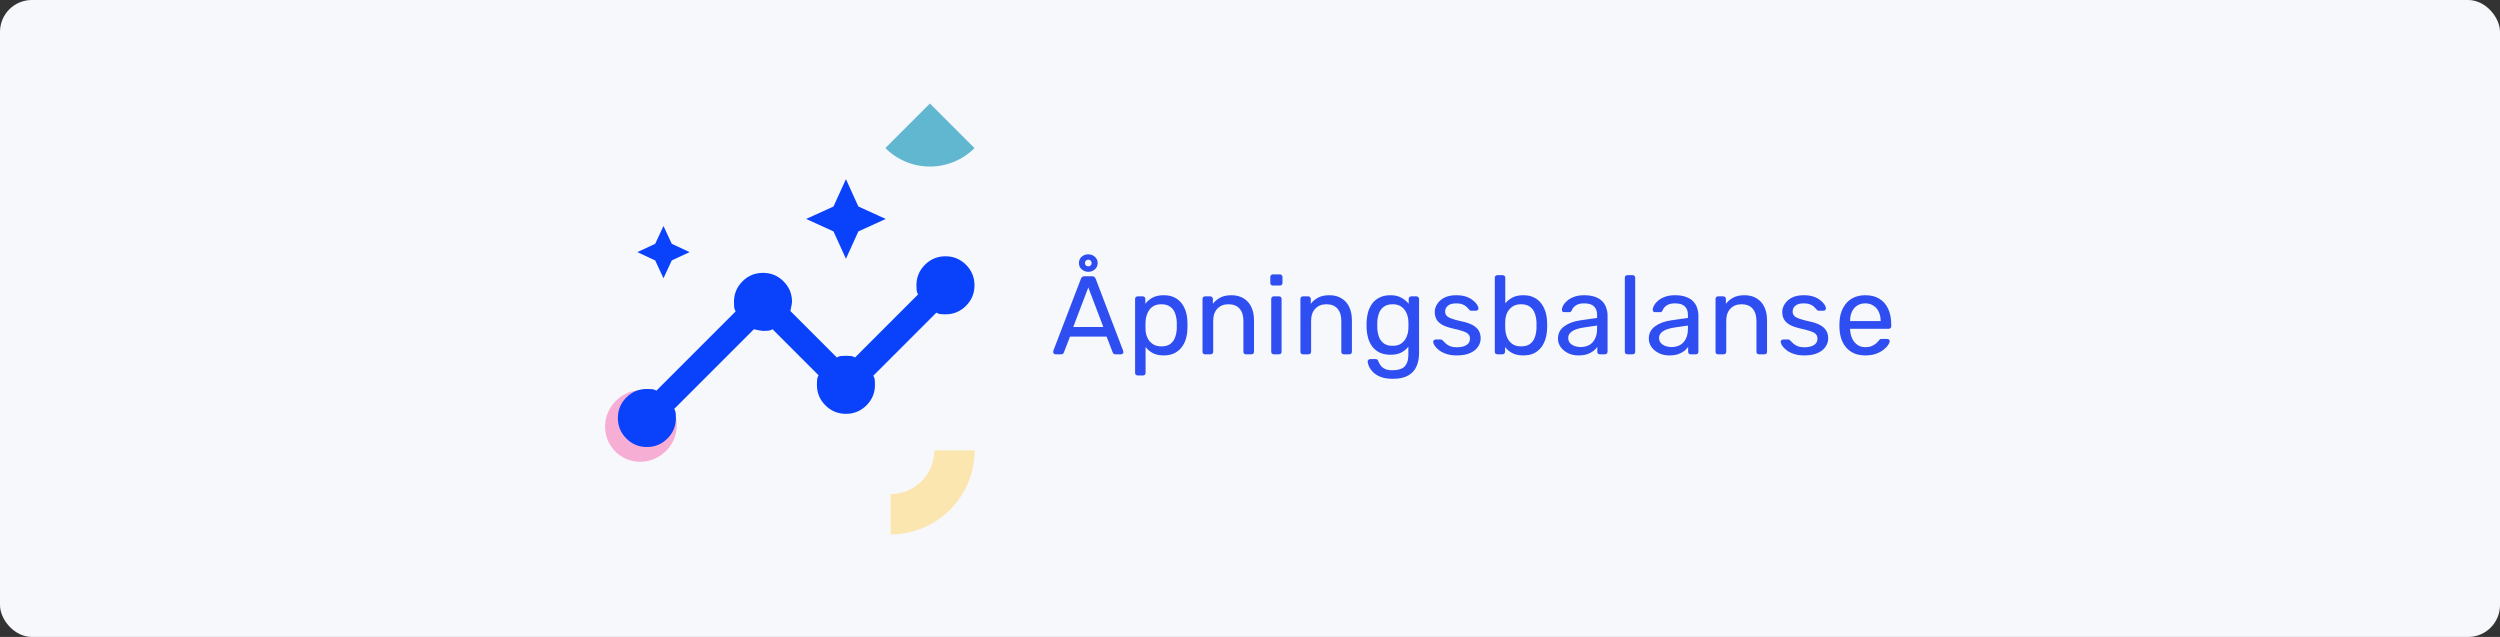
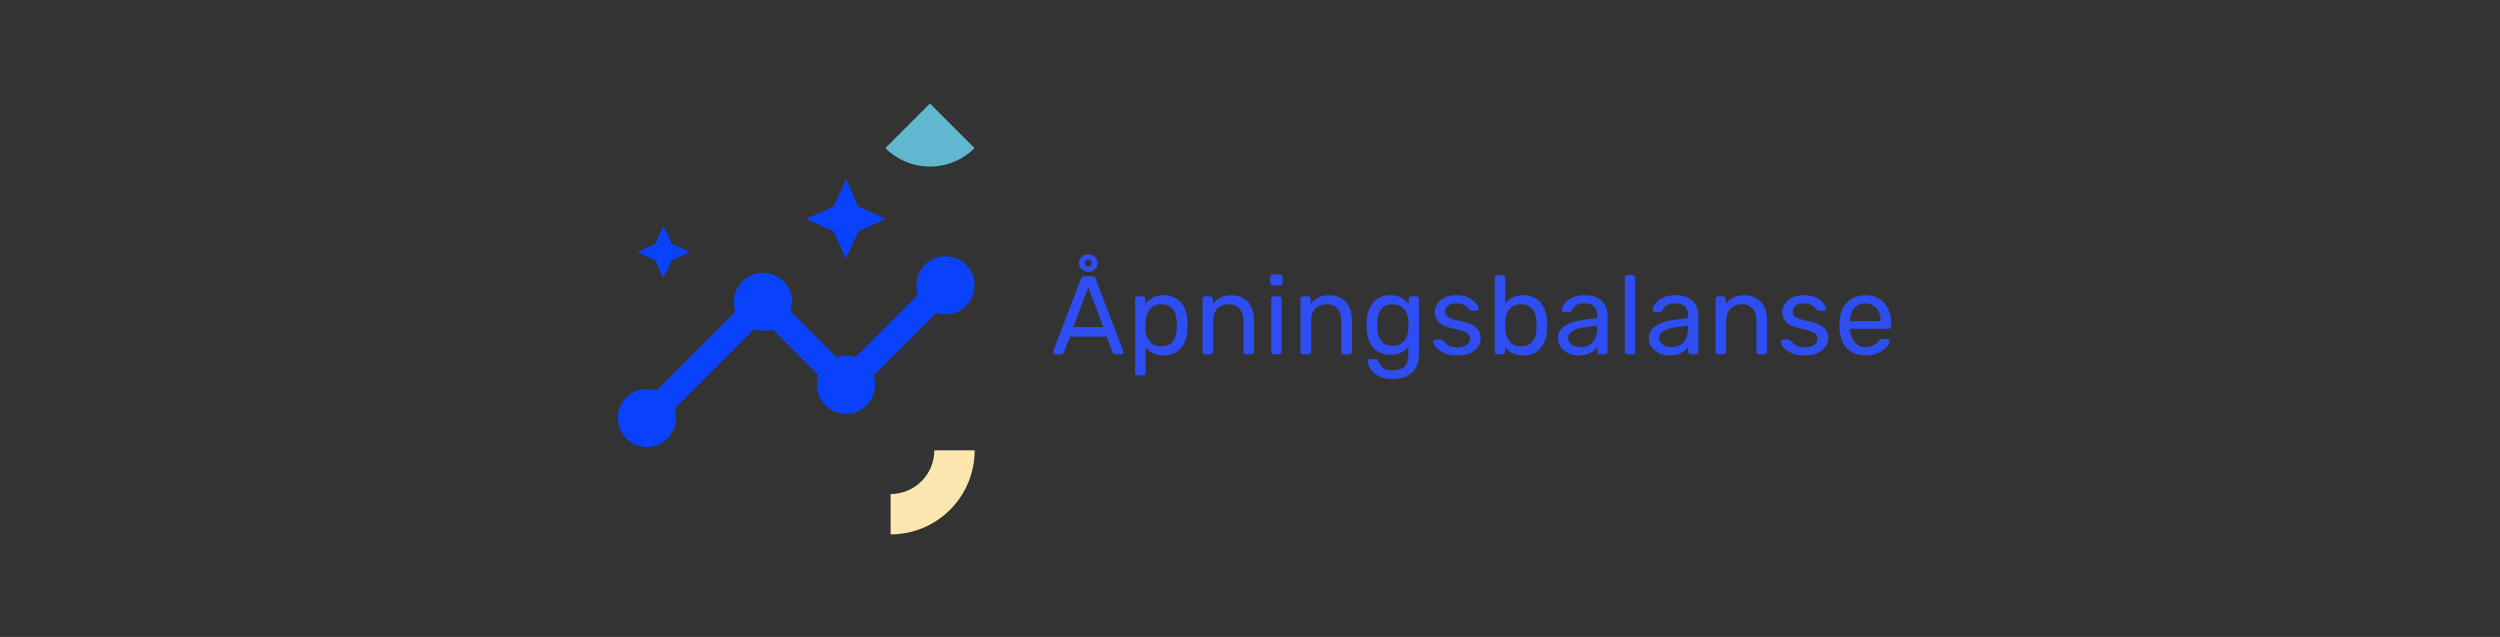
<svg xmlns="http://www.w3.org/2000/svg" width="314" height="80" viewBox="0 0 314 80" fill="none">
  <rect x="0" y="0" width="314" height="80" fill="#333333" stroke="none" />
-   <rect width="314" height="80" rx="4" fill="#F7F8FC" />
-   <path d="M84.796 54.758C85.061 53.898 85.069 52.99 84.812 52.146C84.556 51.301 84.059 50.55 83.377 49.987C82.696 49.424 81.854 49.088 80.973 49.017C80.091 48.939 79.193 49.127 78.407 49.557C77.622 49.987 76.972 50.636 76.547 51.426C76.123 52.216 75.938 53.108 76.018 53.992C76.099 54.875 76.443 55.712 77.004 56.401C77.566 57.081 78.319 57.581 79.169 57.824C80.315 58.152 81.534 58.019 82.592 57.441C83.658 56.862 84.444 55.9 84.796 54.758Z" fill="#F6AED5" />
  <path d="M111.2 18.6C111.936 19.336 112.809 19.919 113.77 20.317C114.731 20.715 115.761 20.92 116.801 20.92C117.841 20.92 118.871 20.715 119.831 20.317C120.792 19.919 121.665 19.336 122.401 18.6L116.801 13L111.2 18.6Z" fill="#62B7D0" />
  <path d="M111.86 67.12C113.247 67.12 114.62 66.847 115.901 66.316C117.182 65.785 118.346 65.007 119.327 64.027C120.308 63.046 121.085 61.882 121.616 60.601C122.147 59.32 122.42 57.947 122.42 56.56L117.352 56.56C117.352 57.281 117.21 57.995 116.934 58.661C116.658 59.328 116.254 59.933 115.744 60.443C115.234 60.953 114.628 61.358 113.962 61.634C113.295 61.91 112.581 62.052 111.86 62.052L111.86 67.12Z" fill="#FCE6AF" />
  <mask id="mask0_671_642" style="mask-type:alpha" maskUnits="userSpaceOnUse" x="75" y="15" width="50" height="50">
    <rect x="75" y="15" width="50" height="50" fill="#D9D9D9" />
  </mask>
  <g mask="url(#mask0_671_642)">
    <path d="M81.25 56.146C80.243 56.146 79.383 55.791 78.671 55.079C77.96 54.367 77.604 53.507 77.604 52.5C77.604 51.493 77.96 50.633 78.671 49.921C79.383 49.21 80.243 48.854 81.25 48.854C81.493 48.854 81.71 48.863 81.9 48.879C82.091 48.897 82.274 48.959 82.448 49.063L92.396 39.115C92.291 38.941 92.23 38.758 92.212 38.567C92.196 38.377 92.187 38.16 92.187 37.917C92.187 36.91 92.543 36.05 93.254 35.338C93.966 34.627 94.826 34.271 95.833 34.271C96.84 34.271 97.7 34.627 98.412 35.338C99.123 36.05 99.479 36.91 99.479 37.917C99.479 38.056 99.41 38.438 99.271 39.063L105.104 44.896C105.278 44.792 105.451 44.731 105.625 44.713C105.798 44.696 106.007 44.688 106.25 44.688C106.493 44.688 106.701 44.696 106.875 44.713C107.048 44.731 107.222 44.792 107.396 44.896L115.312 36.979C115.208 36.806 115.148 36.632 115.131 36.459C115.113 36.285 115.104 36.077 115.104 35.834C115.104 34.827 115.46 33.967 116.173 33.254C116.884 32.543 117.743 32.188 118.75 32.188C119.757 32.188 120.617 32.543 121.329 33.254C122.04 33.967 122.396 34.827 122.396 35.834C122.396 36.84 122.04 37.7 121.329 38.413C120.617 39.124 119.757 39.479 118.75 39.479C118.507 39.479 118.298 39.471 118.125 39.454C117.951 39.436 117.778 39.375 117.604 39.271L109.687 47.188C109.792 47.361 109.853 47.535 109.871 47.709C109.887 47.882 109.896 48.09 109.896 48.334C109.896 49.34 109.54 50.2 108.829 50.913C108.117 51.624 107.257 51.979 106.25 51.979C105.243 51.979 104.383 51.624 103.671 50.913C102.96 50.2 102.604 49.34 102.604 48.334C102.604 48.09 102.612 47.874 102.629 47.684C102.647 47.492 102.708 47.309 102.812 47.136L97.031 41.354C96.858 41.459 96.675 41.52 96.483 41.538C96.293 41.554 96.076 41.563 95.833 41.563C95.694 41.563 95.312 41.493 94.687 41.354L84.687 51.354C84.791 51.528 84.853 51.702 84.871 51.875C84.887 52.049 84.896 52.257 84.896 52.5C84.896 53.507 84.539 54.367 83.827 55.079C83.116 55.791 82.257 56.146 81.25 56.146ZM83.333 34.948L82.291 32.709L80.052 31.667L82.291 30.625L83.333 28.386L84.375 30.625L86.614 31.667L84.375 32.709L83.333 34.948ZM106.25 32.5L104.687 29.063L101.25 27.5L104.687 25.938L106.25 22.5L107.812 25.938L111.25 27.5L107.812 29.063L106.25 32.5Z" fill="#0A41FA" />
  </g>
  <path d="M132.56 44.5C132.485 44.5 132.42 44.472 132.364 44.416C132.308 44.36 132.28 44.295 132.28 44.22C132.28 44.173 132.285 44.122 132.294 44.066L135.766 35.008C135.803 34.915 135.855 34.84 135.92 34.784C135.985 34.728 136.083 34.7 136.214 34.7H137.166C137.287 34.7 137.381 34.728 137.446 34.784C137.521 34.84 137.577 34.915 137.614 35.008L141.072 44.066C141.091 44.122 141.1 44.173 141.1 44.22C141.1 44.295 141.072 44.36 141.016 44.416C140.96 44.472 140.895 44.5 140.82 44.5H140.106C139.994 44.5 139.91 44.472 139.854 44.416C139.807 44.36 139.775 44.309 139.756 44.262L138.986 42.274H134.394L133.624 44.262C133.615 44.309 133.582 44.36 133.526 44.416C133.47 44.472 133.386 44.5 133.274 44.5H132.56ZM134.8 41.07H138.58L136.69 36.1L134.8 41.07ZM136.69 34.14C136.373 34.14 136.097 34.037 135.864 33.832C135.631 33.627 135.514 33.361 135.514 33.034C135.514 32.717 135.626 32.455 135.85 32.25C136.083 32.045 136.363 31.942 136.69 31.942C137.007 31.942 137.283 32.045 137.516 32.25C137.749 32.455 137.866 32.717 137.866 33.034C137.866 33.361 137.749 33.627 137.516 33.832C137.292 34.037 137.017 34.14 136.69 34.14ZM136.69 33.454C136.811 33.454 136.909 33.417 136.984 33.342C137.068 33.258 137.11 33.155 137.11 33.034C137.11 32.913 137.068 32.815 136.984 32.74C136.909 32.656 136.811 32.614 136.69 32.614C136.569 32.614 136.466 32.656 136.382 32.74C136.307 32.815 136.27 32.913 136.27 33.034C136.27 33.155 136.307 33.258 136.382 33.342C136.466 33.417 136.569 33.454 136.69 33.454ZM142.891 47.16C142.798 47.16 142.718 47.127 142.653 47.062C142.597 47.006 142.569 46.931 142.569 46.838V37.542C142.569 37.449 142.597 37.374 142.653 37.318C142.718 37.253 142.798 37.22 142.891 37.22H143.535C143.628 37.22 143.703 37.253 143.759 37.318C143.824 37.374 143.857 37.449 143.857 37.542V38.158C144.081 37.85 144.38 37.593 144.753 37.388C145.126 37.183 145.593 37.08 146.153 37.08C146.676 37.08 147.119 37.169 147.483 37.346C147.856 37.523 148.16 37.766 148.393 38.074C148.636 38.382 148.818 38.732 148.939 39.124C149.06 39.516 149.126 39.936 149.135 40.384C149.144 40.533 149.149 40.692 149.149 40.86C149.149 41.028 149.144 41.187 149.135 41.336C149.126 41.775 149.06 42.195 148.939 42.596C148.818 42.988 148.636 43.338 148.393 43.646C148.16 43.945 147.856 44.187 147.483 44.374C147.119 44.551 146.676 44.64 146.153 44.64C145.612 44.64 145.154 44.542 144.781 44.346C144.417 44.141 144.118 43.889 143.885 43.59V46.838C143.885 46.931 143.857 47.006 143.801 47.062C143.745 47.127 143.666 47.16 143.563 47.16H142.891ZM145.859 43.506C146.344 43.506 146.722 43.403 146.993 43.198C147.273 42.983 147.474 42.708 147.595 42.372C147.716 42.027 147.786 41.658 147.805 41.266C147.814 40.995 147.814 40.725 147.805 40.454C147.786 40.062 147.716 39.698 147.595 39.362C147.474 39.017 147.273 38.741 146.993 38.536C146.722 38.321 146.344 38.214 145.859 38.214C145.402 38.214 145.028 38.321 144.739 38.536C144.459 38.751 144.249 39.026 144.109 39.362C143.978 39.689 143.904 40.025 143.885 40.37C143.876 40.519 143.871 40.697 143.871 40.902C143.871 41.107 143.876 41.289 143.885 41.448C143.894 41.775 143.969 42.097 144.109 42.414C144.258 42.731 144.478 42.993 144.767 43.198C145.056 43.403 145.42 43.506 145.859 43.506ZM151.357 44.5C151.263 44.5 151.184 44.472 151.119 44.416C151.063 44.351 151.035 44.271 151.035 44.178V37.542C151.035 37.449 151.063 37.374 151.119 37.318C151.184 37.253 151.263 37.22 151.357 37.22H152.015C152.108 37.22 152.183 37.253 152.239 37.318C152.304 37.374 152.337 37.449 152.337 37.542V38.158C152.579 37.841 152.883 37.584 153.247 37.388C153.62 37.183 154.096 37.08 154.675 37.08C155.281 37.08 155.795 37.215 156.215 37.486C156.644 37.747 156.966 38.116 157.181 38.592C157.395 39.059 157.503 39.605 157.503 40.23V44.178C157.503 44.271 157.475 44.351 157.419 44.416C157.363 44.472 157.288 44.5 157.195 44.5H156.495C156.401 44.5 156.322 44.472 156.257 44.416C156.201 44.351 156.173 44.271 156.173 44.178V40.3C156.173 39.647 156.014 39.138 155.697 38.774C155.379 38.401 154.913 38.214 154.297 38.214C153.718 38.214 153.251 38.401 152.897 38.774C152.551 39.138 152.379 39.647 152.379 40.3V44.178C152.379 44.271 152.346 44.351 152.281 44.416C152.225 44.472 152.15 44.5 152.057 44.5H151.357ZM159.987 44.5C159.894 44.5 159.814 44.472 159.749 44.416C159.693 44.351 159.665 44.271 159.665 44.178V37.542C159.665 37.449 159.693 37.374 159.749 37.318C159.814 37.253 159.894 37.22 159.987 37.22H160.659C160.752 37.22 160.827 37.253 160.883 37.318C160.939 37.374 160.967 37.449 160.967 37.542V44.178C160.967 44.271 160.939 44.351 160.883 44.416C160.827 44.472 160.752 44.5 160.659 44.5H159.987ZM159.875 35.862C159.782 35.862 159.702 35.834 159.637 35.778C159.581 35.713 159.553 35.633 159.553 35.54V34.784C159.553 34.691 159.581 34.616 159.637 34.56C159.702 34.495 159.782 34.462 159.875 34.462H160.757C160.85 34.462 160.925 34.495 160.981 34.56C161.046 34.616 161.079 34.691 161.079 34.784V35.54C161.079 35.633 161.046 35.713 160.981 35.778C160.925 35.834 160.85 35.862 160.757 35.862H159.875ZM163.654 44.5C163.561 44.5 163.482 44.472 163.416 44.416C163.36 44.351 163.332 44.271 163.332 44.178V37.542C163.332 37.449 163.36 37.374 163.416 37.318C163.482 37.253 163.561 37.22 163.654 37.22H164.312C164.406 37.22 164.48 37.253 164.536 37.318C164.602 37.374 164.634 37.449 164.634 37.542V38.158C164.877 37.841 165.18 37.584 165.544 37.388C165.918 37.183 166.394 37.08 166.972 37.08C167.579 37.08 168.092 37.215 168.512 37.486C168.942 37.747 169.264 38.116 169.478 38.592C169.693 39.059 169.8 39.605 169.8 40.23V44.178C169.8 44.271 169.772 44.351 169.716 44.416C169.66 44.472 169.586 44.5 169.492 44.5H168.792C168.699 44.5 168.62 44.472 168.554 44.416C168.498 44.351 168.47 44.271 168.47 44.178V40.3C168.47 39.647 168.312 39.138 167.994 38.774C167.677 38.401 167.21 38.214 166.594 38.214C166.016 38.214 165.549 38.401 165.194 38.774C164.849 39.138 164.676 39.647 164.676 40.3V44.178C164.676 44.271 164.644 44.351 164.578 44.416C164.522 44.472 164.448 44.5 164.354 44.5H163.654ZM174.945 47.58C174.31 47.58 173.787 47.496 173.377 47.328C172.975 47.16 172.658 46.955 172.425 46.712C172.201 46.479 172.037 46.241 171.935 45.998C171.841 45.765 171.79 45.578 171.781 45.438C171.771 45.345 171.799 45.265 171.865 45.2C171.939 45.135 172.019 45.102 172.103 45.102H172.775C172.859 45.102 172.929 45.121 172.985 45.158C173.041 45.195 173.087 45.275 173.125 45.396C173.181 45.536 173.265 45.69 173.377 45.858C173.489 46.035 173.661 46.185 173.895 46.306C174.128 46.437 174.455 46.502 174.875 46.502C175.313 46.502 175.682 46.441 175.981 46.32C176.279 46.208 176.503 46.003 176.653 45.704C176.811 45.415 176.891 45.013 176.891 44.5V43.548C176.667 43.837 176.373 44.08 176.009 44.276C175.645 44.463 175.187 44.556 174.637 44.556C174.114 44.556 173.666 44.467 173.293 44.29C172.919 44.103 172.611 43.856 172.369 43.548C172.135 43.231 171.958 42.871 171.837 42.47C171.725 42.069 171.659 41.649 171.641 41.21C171.631 40.949 171.631 40.692 171.641 40.44C171.659 40.001 171.725 39.581 171.837 39.18C171.958 38.779 172.135 38.419 172.369 38.102C172.611 37.785 172.919 37.537 173.293 37.36C173.666 37.173 174.114 37.08 174.637 37.08C175.197 37.08 175.659 37.187 176.023 37.402C176.396 37.607 176.699 37.859 176.933 38.158V37.556C176.933 37.463 176.961 37.383 177.017 37.318C177.082 37.253 177.161 37.22 177.255 37.22H177.899C177.992 37.22 178.071 37.253 178.137 37.318C178.202 37.383 178.235 37.463 178.235 37.556V44.346C178.235 44.971 178.127 45.527 177.913 46.012C177.707 46.497 177.362 46.88 176.877 47.16C176.401 47.44 175.757 47.58 174.945 47.58ZM174.917 43.436C175.383 43.436 175.757 43.329 176.037 43.114C176.326 42.899 176.536 42.629 176.667 42.302C176.807 41.975 176.881 41.644 176.891 41.308C176.9 41.177 176.905 41.019 176.905 40.832C176.905 40.636 176.9 40.473 176.891 40.342C176.881 40.006 176.807 39.675 176.667 39.348C176.536 39.021 176.326 38.751 176.037 38.536C175.757 38.321 175.383 38.214 174.917 38.214C174.45 38.214 174.077 38.321 173.797 38.536C173.517 38.741 173.316 39.017 173.195 39.362C173.073 39.698 173.003 40.062 172.985 40.454C172.975 40.697 172.975 40.944 172.985 41.196C173.003 41.588 173.073 41.957 173.195 42.302C173.316 42.638 173.517 42.913 173.797 43.128C174.077 43.333 174.45 43.436 174.917 43.436ZM182.976 44.64C182.453 44.64 182.005 44.575 181.632 44.444C181.259 44.313 180.955 44.155 180.722 43.968C180.489 43.781 180.311 43.595 180.19 43.408C180.078 43.221 180.017 43.072 180.008 42.96C179.999 42.857 180.031 42.778 180.106 42.722C180.181 42.666 180.255 42.638 180.33 42.638H180.946C181.002 42.638 181.044 42.647 181.072 42.666C181.109 42.675 181.156 42.713 181.212 42.778C181.333 42.909 181.469 43.039 181.618 43.17C181.767 43.301 181.949 43.408 182.164 43.492C182.388 43.576 182.663 43.618 182.99 43.618C183.466 43.618 183.858 43.529 184.166 43.352C184.474 43.165 184.628 42.895 184.628 42.54C184.628 42.307 184.563 42.12 184.432 41.98C184.311 41.84 184.087 41.714 183.76 41.602C183.443 41.49 183.004 41.373 182.444 41.252C181.884 41.121 181.441 40.963 181.114 40.776C180.787 40.58 180.554 40.351 180.414 40.09C180.274 39.819 180.204 39.516 180.204 39.18C180.204 38.835 180.307 38.503 180.512 38.186C180.717 37.859 181.016 37.593 181.408 37.388C181.809 37.183 182.309 37.08 182.906 37.08C183.391 37.08 183.807 37.141 184.152 37.262C184.497 37.383 184.782 37.537 185.006 37.724C185.23 37.901 185.398 38.079 185.51 38.256C185.622 38.433 185.683 38.583 185.692 38.704C185.701 38.797 185.673 38.877 185.608 38.942C185.543 38.998 185.468 39.026 185.384 39.026H184.796C184.731 39.026 184.675 39.012 184.628 38.984C184.591 38.956 184.553 38.923 184.516 38.886C184.423 38.765 184.311 38.643 184.18 38.522C184.059 38.401 183.895 38.303 183.69 38.228C183.494 38.144 183.233 38.102 182.906 38.102C182.439 38.102 182.089 38.2 181.856 38.396C181.623 38.592 181.506 38.839 181.506 39.138C181.506 39.315 181.557 39.474 181.66 39.614C181.763 39.754 181.959 39.88 182.248 39.992C182.537 40.104 182.967 40.225 183.536 40.356C184.152 40.477 184.637 40.641 184.992 40.846C185.347 41.051 185.599 41.289 185.748 41.56C185.897 41.831 185.972 42.143 185.972 42.498C185.972 42.89 185.855 43.249 185.622 43.576C185.398 43.903 185.062 44.164 184.614 44.36C184.175 44.547 183.629 44.64 182.976 44.64ZM191.331 44.64C190.771 44.64 190.304 44.542 189.931 44.346C189.557 44.141 189.259 43.889 189.035 43.59V44.178C189.035 44.271 189.002 44.351 188.937 44.416C188.881 44.472 188.806 44.5 188.713 44.5H188.069C187.975 44.5 187.896 44.472 187.831 44.416C187.775 44.351 187.747 44.271 187.747 44.178V34.882C187.747 34.789 187.775 34.714 187.831 34.658C187.896 34.593 187.975 34.56 188.069 34.56H188.741C188.843 34.56 188.923 34.593 188.979 34.658C189.035 34.714 189.063 34.789 189.063 34.882V38.102C189.296 37.813 189.595 37.57 189.959 37.374C190.332 37.178 190.789 37.08 191.331 37.08C191.853 37.08 192.297 37.173 192.661 37.36C193.034 37.537 193.337 37.785 193.571 38.102C193.813 38.419 193.995 38.779 194.117 39.18C194.238 39.581 194.303 40.001 194.313 40.44C194.322 40.589 194.327 40.729 194.327 40.86C194.327 40.991 194.322 41.131 194.313 41.28C194.303 41.728 194.238 42.153 194.117 42.554C193.995 42.955 193.813 43.315 193.571 43.632C193.337 43.94 193.034 44.187 192.661 44.374C192.297 44.551 191.853 44.64 191.331 44.64ZM191.037 43.506C191.522 43.506 191.9 43.403 192.171 43.198C192.451 42.983 192.651 42.708 192.773 42.372C192.894 42.027 192.964 41.658 192.983 41.266C192.992 40.995 192.992 40.725 192.983 40.454C192.964 40.062 192.894 39.698 192.773 39.362C192.651 39.017 192.451 38.741 192.171 38.536C191.9 38.321 191.522 38.214 191.037 38.214C190.598 38.214 190.234 38.317 189.945 38.522C189.655 38.727 189.436 38.989 189.287 39.306C189.147 39.623 189.072 39.945 189.063 40.272C189.053 40.421 189.049 40.603 189.049 40.818C189.049 41.023 189.053 41.201 189.063 41.35C189.081 41.695 189.156 42.036 189.287 42.372C189.427 42.699 189.637 42.969 189.917 43.184C190.206 43.399 190.579 43.506 191.037 43.506ZM198.229 44.64C197.762 44.64 197.338 44.547 196.955 44.36C196.572 44.173 196.264 43.921 196.031 43.604C195.798 43.287 195.681 42.927 195.681 42.526C195.681 41.882 195.942 41.369 196.465 40.986C196.988 40.603 197.669 40.351 198.509 40.23L200.595 39.936V39.53C200.595 39.082 200.464 38.732 200.203 38.48C199.951 38.228 199.536 38.102 198.957 38.102C198.537 38.102 198.196 38.186 197.935 38.354C197.683 38.522 197.506 38.737 197.403 38.998C197.347 39.138 197.249 39.208 197.109 39.208H196.479C196.376 39.208 196.297 39.18 196.241 39.124C196.194 39.059 196.171 38.984 196.171 38.9C196.171 38.76 196.222 38.587 196.325 38.382C196.437 38.177 196.605 37.976 196.829 37.78C197.053 37.584 197.338 37.421 197.683 37.29C198.038 37.15 198.467 37.08 198.971 37.08C199.531 37.08 200.002 37.155 200.385 37.304C200.768 37.444 201.066 37.635 201.281 37.878C201.505 38.121 201.664 38.396 201.757 38.704C201.86 39.012 201.911 39.325 201.911 39.642V44.178C201.911 44.271 201.878 44.351 201.813 44.416C201.757 44.472 201.682 44.5 201.589 44.5H200.945C200.842 44.5 200.763 44.472 200.707 44.416C200.651 44.351 200.623 44.271 200.623 44.178V43.576C200.502 43.744 200.338 43.912 200.133 44.08C199.928 44.239 199.671 44.374 199.363 44.486C199.055 44.589 198.677 44.64 198.229 44.64ZM198.523 43.59C198.906 43.59 199.256 43.511 199.573 43.352C199.89 43.184 200.138 42.927 200.315 42.582C200.502 42.237 200.595 41.803 200.595 41.28V40.888L198.971 41.126C198.308 41.219 197.809 41.378 197.473 41.602C197.137 41.817 196.969 42.092 196.969 42.428C196.969 42.689 197.044 42.909 197.193 43.086C197.352 43.254 197.548 43.38 197.781 43.464C198.024 43.548 198.271 43.59 198.523 43.59ZM204.4 44.5C204.306 44.5 204.227 44.472 204.162 44.416C204.106 44.351 204.078 44.271 204.078 44.178V34.882C204.078 34.789 204.106 34.714 204.162 34.658C204.227 34.593 204.306 34.56 204.4 34.56H205.058C205.16 34.56 205.24 34.593 205.296 34.658C205.352 34.714 205.38 34.789 205.38 34.882V44.178C205.38 44.271 205.352 44.351 205.296 44.416C205.24 44.472 205.16 44.5 205.058 44.5H204.4ZM209.638 44.64C209.171 44.64 208.747 44.547 208.364 44.36C207.981 44.173 207.673 43.921 207.44 43.604C207.207 43.287 207.09 42.927 207.09 42.526C207.09 41.882 207.351 41.369 207.874 40.986C208.397 40.603 209.078 40.351 209.918 40.23L212.004 39.936V39.53C212.004 39.082 211.873 38.732 211.612 38.48C211.36 38.228 210.945 38.102 210.366 38.102C209.946 38.102 209.605 38.186 209.344 38.354C209.092 38.522 208.915 38.737 208.812 38.998C208.756 39.138 208.658 39.208 208.518 39.208H207.888C207.785 39.208 207.706 39.18 207.65 39.124C207.603 39.059 207.58 38.984 207.58 38.9C207.58 38.76 207.631 38.587 207.734 38.382C207.846 38.177 208.014 37.976 208.238 37.78C208.462 37.584 208.747 37.421 209.092 37.29C209.447 37.15 209.876 37.08 210.38 37.08C210.94 37.08 211.411 37.155 211.794 37.304C212.177 37.444 212.475 37.635 212.69 37.878C212.914 38.121 213.073 38.396 213.166 38.704C213.269 39.012 213.32 39.325 213.32 39.642V44.178C213.32 44.271 213.287 44.351 213.222 44.416C213.166 44.472 213.091 44.5 212.998 44.5H212.354C212.251 44.5 212.172 44.472 212.116 44.416C212.06 44.351 212.032 44.271 212.032 44.178V43.576C211.911 43.744 211.747 43.912 211.542 44.08C211.337 44.239 211.08 44.374 210.772 44.486C210.464 44.589 210.086 44.64 209.638 44.64ZM209.932 43.59C210.315 43.59 210.665 43.511 210.982 43.352C211.299 43.184 211.547 42.927 211.724 42.582C211.911 42.237 212.004 41.803 212.004 41.28V40.888L210.38 41.126C209.717 41.219 209.218 41.378 208.882 41.602C208.546 41.817 208.378 42.092 208.378 42.428C208.378 42.689 208.453 42.909 208.602 43.086C208.761 43.254 208.957 43.38 209.19 43.464C209.433 43.548 209.68 43.59 209.932 43.59ZM215.794 44.5C215.701 44.5 215.622 44.472 215.556 44.416C215.5 44.351 215.472 44.271 215.472 44.178V37.542C215.472 37.449 215.5 37.374 215.556 37.318C215.622 37.253 215.701 37.22 215.794 37.22H216.452C216.546 37.22 216.62 37.253 216.676 37.318C216.742 37.374 216.774 37.449 216.774 37.542V38.158C217.017 37.841 217.32 37.584 217.684 37.388C218.058 37.183 218.534 37.08 219.112 37.08C219.719 37.08 220.232 37.215 220.652 37.486C221.082 37.747 221.404 38.116 221.618 38.592C221.833 39.059 221.94 39.605 221.94 40.23V44.178C221.94 44.271 221.912 44.351 221.856 44.416C221.8 44.472 221.726 44.5 221.632 44.5H220.932C220.839 44.5 220.76 44.472 220.694 44.416C220.638 44.351 220.61 44.271 220.61 44.178V40.3C220.61 39.647 220.452 39.138 220.134 38.774C219.817 38.401 219.35 38.214 218.734 38.214C218.156 38.214 217.689 38.401 217.334 38.774C216.989 39.138 216.816 39.647 216.816 40.3V44.178C216.816 44.271 216.784 44.351 216.718 44.416C216.662 44.472 216.588 44.5 216.494 44.5H215.794ZM226.623 44.64C226.1 44.64 225.652 44.575 225.279 44.444C224.905 44.313 224.602 44.155 224.369 43.968C224.135 43.781 223.958 43.595 223.837 43.408C223.725 43.221 223.664 43.072 223.655 42.96C223.645 42.857 223.678 42.778 223.753 42.722C223.827 42.666 223.902 42.638 223.977 42.638H224.593C224.649 42.638 224.691 42.647 224.719 42.666C224.756 42.675 224.803 42.713 224.859 42.778C224.98 42.909 225.115 43.039 225.265 43.17C225.414 43.301 225.596 43.408 225.811 43.492C226.035 43.576 226.31 43.618 226.637 43.618C227.113 43.618 227.505 43.529 227.813 43.352C228.121 43.165 228.275 42.895 228.275 42.54C228.275 42.307 228.209 42.12 228.079 41.98C227.957 41.84 227.733 41.714 227.407 41.602C227.089 41.49 226.651 41.373 226.091 41.252C225.531 41.121 225.087 40.963 224.761 40.776C224.434 40.58 224.201 40.351 224.061 40.09C223.921 39.819 223.851 39.516 223.851 39.18C223.851 38.835 223.953 38.503 224.159 38.186C224.364 37.859 224.663 37.593 225.055 37.388C225.456 37.183 225.955 37.08 226.553 37.08C227.038 37.08 227.453 37.141 227.799 37.262C228.144 37.383 228.429 37.537 228.653 37.724C228.877 37.901 229.045 38.079 229.157 38.256C229.269 38.433 229.329 38.583 229.339 38.704C229.348 38.797 229.32 38.877 229.255 38.942C229.189 38.998 229.115 39.026 229.031 39.026H228.443C228.377 39.026 228.321 39.012 228.275 38.984C228.237 38.956 228.2 38.923 228.163 38.886C228.069 38.765 227.957 38.643 227.827 38.522C227.705 38.401 227.542 38.303 227.337 38.228C227.141 38.144 226.879 38.102 226.553 38.102C226.086 38.102 225.736 38.2 225.503 38.396C225.269 38.592 225.153 38.839 225.153 39.138C225.153 39.315 225.204 39.474 225.307 39.614C225.409 39.754 225.605 39.88 225.895 39.992C226.184 40.104 226.613 40.225 227.183 40.356C227.799 40.477 228.284 40.641 228.639 40.846C228.993 41.051 229.245 41.289 229.395 41.56C229.544 41.831 229.619 42.143 229.619 42.498C229.619 42.89 229.502 43.249 229.269 43.576C229.045 43.903 228.709 44.164 228.261 44.36C227.822 44.547 227.276 44.64 226.623 44.64ZM234.277 44.64C233.316 44.64 232.551 44.346 231.981 43.758C231.412 43.161 231.099 42.349 231.043 41.322C231.034 41.201 231.029 41.047 231.029 40.86C231.029 40.664 231.034 40.505 231.043 40.384C231.081 39.721 231.235 39.143 231.505 38.648C231.776 38.144 232.145 37.757 232.611 37.486C233.087 37.215 233.643 37.08 234.277 37.08C234.987 37.08 235.579 37.229 236.055 37.528C236.541 37.827 236.909 38.251 237.161 38.802C237.413 39.353 237.539 39.997 237.539 40.734V40.972C237.539 41.075 237.507 41.154 237.441 41.21C237.385 41.266 237.311 41.294 237.217 41.294H232.373C232.373 41.303 232.373 41.322 232.373 41.35C232.373 41.378 232.373 41.401 232.373 41.42C232.392 41.803 232.476 42.162 232.625 42.498C232.775 42.825 232.989 43.091 233.269 43.296C233.549 43.501 233.885 43.604 234.277 43.604C234.613 43.604 234.893 43.553 235.117 43.45C235.341 43.347 235.523 43.235 235.663 43.114C235.803 42.983 235.897 42.885 235.943 42.82C236.027 42.699 236.093 42.629 236.139 42.61C236.186 42.582 236.261 42.568 236.363 42.568H237.035C237.129 42.568 237.203 42.596 237.259 42.652C237.325 42.699 237.353 42.769 237.343 42.862C237.334 43.002 237.259 43.175 237.119 43.38C236.979 43.576 236.779 43.772 236.517 43.968C236.256 44.164 235.939 44.327 235.565 44.458C235.192 44.579 234.763 44.64 234.277 44.64ZM232.373 40.328H236.209V40.286C236.209 39.866 236.13 39.493 235.971 39.166C235.822 38.839 235.603 38.583 235.313 38.396C235.024 38.2 234.679 38.102 234.277 38.102C233.876 38.102 233.531 38.2 233.241 38.396C232.961 38.583 232.747 38.839 232.597 39.166C232.448 39.493 232.373 39.866 232.373 40.286V40.328Z" fill="#2E4EF1" />
</svg>